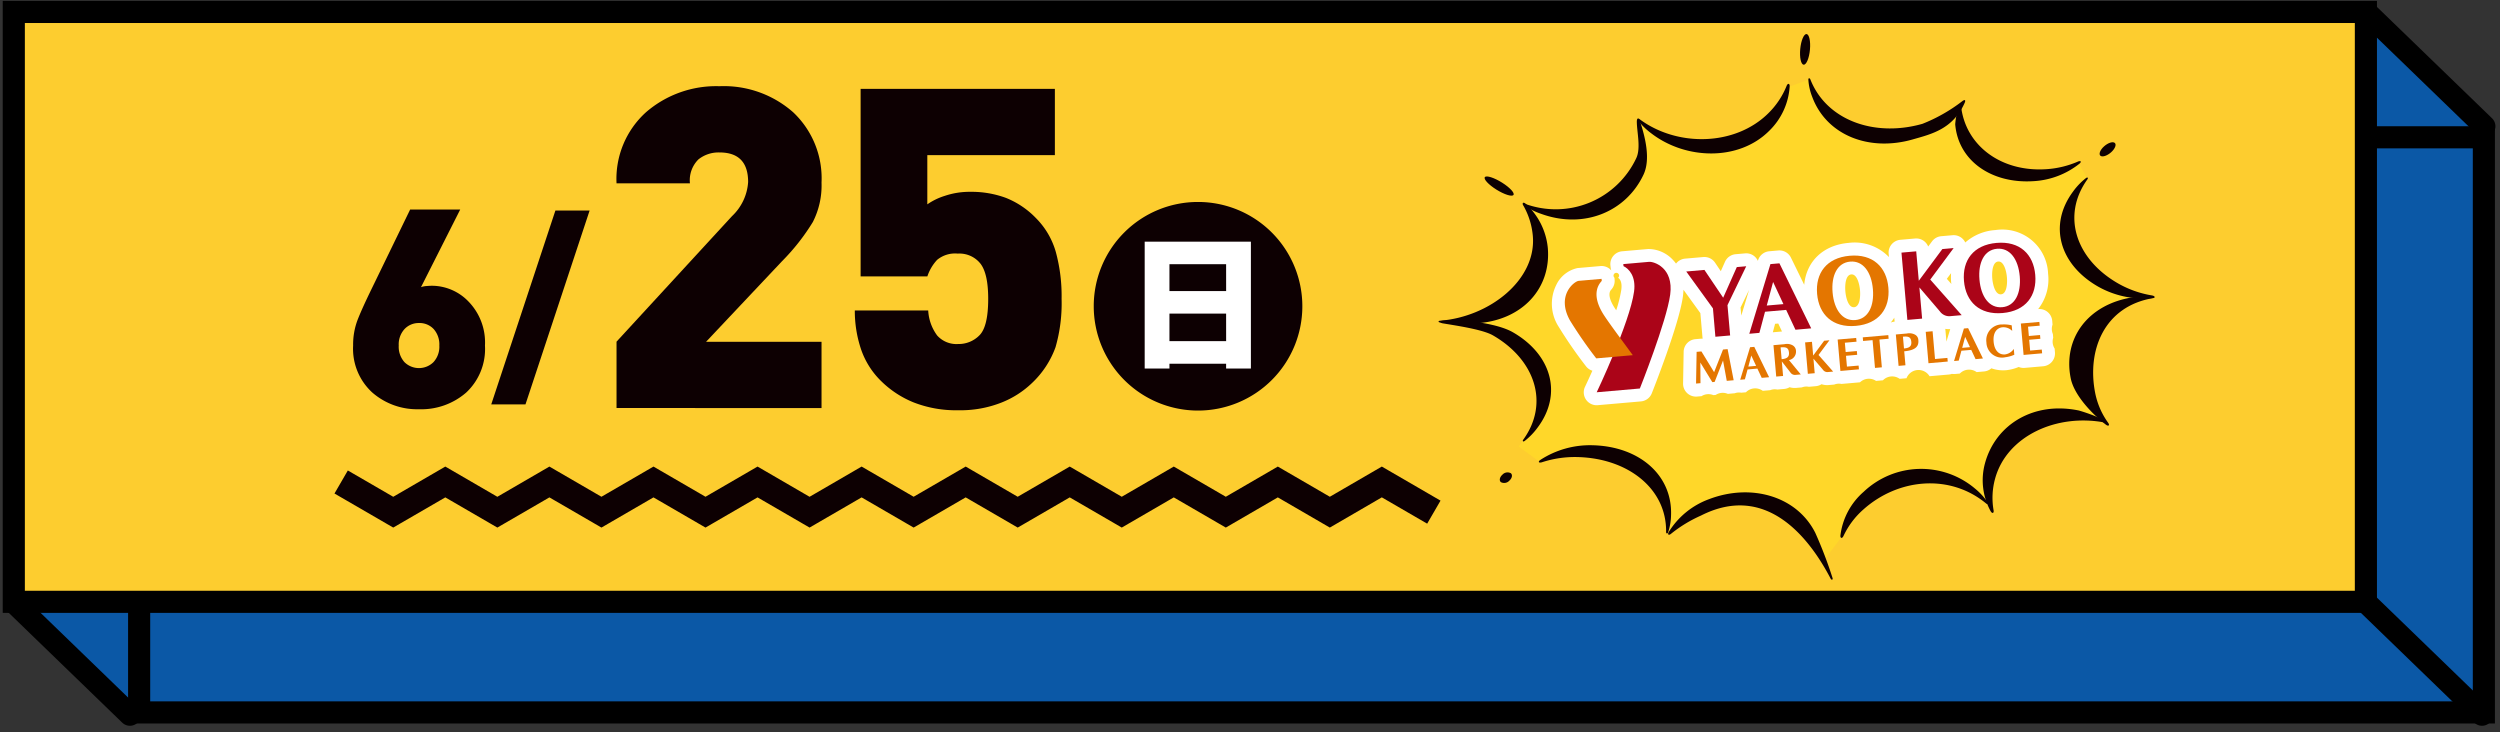
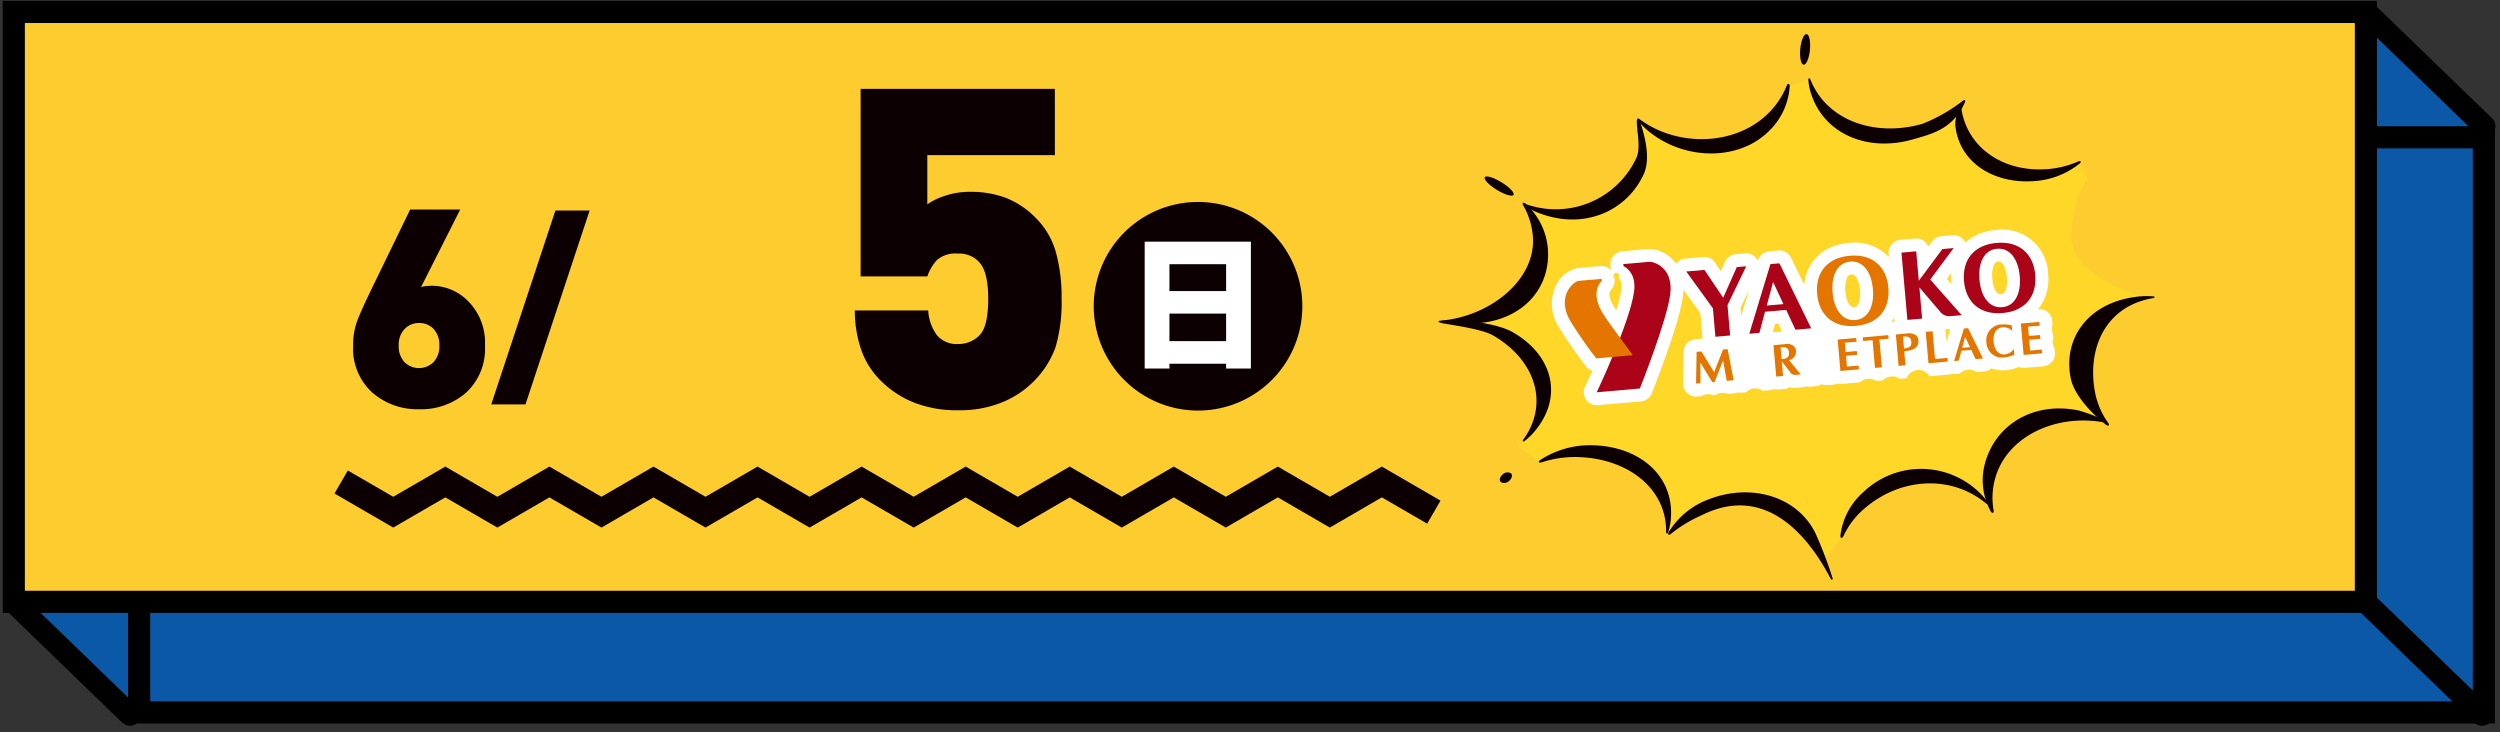
<svg xmlns="http://www.w3.org/2000/svg" width="339.059" height="99.319" viewBox="0 0 339.059 99.319">
  <rect x="0" y="0" width="339.059" height="99.319" fill="#333333" stroke="none" />
  <g id="コンポーネント_14_9" data-name="コンポーネント 14 – 9" transform="translate(0.371 0.121)">
    <path id="パス_2366" data-name="パス 2366" d="M7.5,0,21.567,15.194.35,12.373Z" transform="translate(315 4)" fill="#0b58a6" />
    <path id="パス_2367" data-name="パス 2367" d="M12.827,0l9.611,11.1L0,15.286Z" transform="translate(12.942 72.184) rotate(50)" fill="#0b58a6" />
    <g id="base" transform="translate(17 17)" fill="#0b58a6" stroke-linecap="round">
      <path d="M 319.5 79.5 L 1.5 79.5 L 1.5 1.5 L 319.5 1.5 L 319.5 79.5 Z" stroke="none" />
      <path d="M 3 3 L 3 78 L 318 78 L 318 3 L 3 3 M 0 0 L 321 0 L 321 81 L 0 81 L 0 0 Z" stroke="none" fill="#000" />
    </g>
    <g id="base-2" data-name="base" fill="#fdcd2f">
      <path d="M 320.5 81.5 L 1.5 81.5 L 1.5 1.5 L 320.5 1.5 L 320.5 81.5 Z" stroke="none" />
-       <path d="M 3 3 L 3 80 L 319 80 L 319 3 L 3 3 M 0 0 L 322 0 L 322 83 L 0 83 L 0 0 Z" stroke="none" fill="#000" />
+       <path d="M 3 3 L 3 80 L 319 80 L 319 3 M 0 0 L 322 0 L 322 83 L 0 83 L 0 0 Z" stroke="none" fill="#000" />
    </g>
    <path id="パス_7218" data-name="パス 7218" d="M0,0,15.5,15" transform="translate(1.75 81.811)" fill="none" stroke="#000" stroke-linecap="round" stroke-width="3" />
    <path id="パス_7217" data-name="パス 7217" d="M0,0,15.5,15" transform="translate(320.75 81.811)" fill="none" stroke="#000" stroke-linecap="round" stroke-width="3" />
    <path id="パス_7216" data-name="パス 7216" d="M0,0,15.5,15" transform="translate(321.067 2)" fill="none" stroke="#000" stroke-linecap="round" stroke-width="3" />
    <g id="グループ_1223" data-name="グループ 1223" transform="translate(-1259.189 -1518.065)">
      <g id="グループ_1221" data-name="グループ 1221" transform="translate(1453.919 1522.565)">
        <g id="グループ_1220" data-name="グループ 1220">
          <g id="グループ_1219" data-name="グループ 1219">
            <path id="パス_7140" data-name="パス 7140" d="M1530.755,1590.482s-.33-7.119,3.626-9.62,6.965-2.781,12.164-1.728c0,0-3.923-4.622-2.933-8.855s5.6-7.7,8.023-7.987c0,0-10.331-2.692-9.781-8.657s2.185-7.283,2.185-7.283l-1.3-2.392s-7.917,3.422-11.765.247a15.858,15.858,0,0,1-4.944-7.5s-5.935,5.868-11.538,3.944-8.307-7.788-8.307-7.788l-2.536.913s-2.786,7.069-7.182,8.031-10.833-1.512-13.55-3.305c0,0,2.45,7.538-3.375,11.1s-11.663.121-11.663.121,3.859,8.73.234,11.136a78.188,78.188,0,0,1-8.9,4.808s10.44,2.214,10.66,7.505a15.973,15.973,0,0,1-2.967,9.428l2.747,2.02s5.647-1.3,6.814-1.155c2.309.29,10.33,3.848,10.549,7.023s.243,3.7.243,3.7,8-6.68,12.507-4.755,8.571,8.563,8.571,8.563l2.748-3.656s5.825-8.37,9.451-7.889,7.982,2.1,9.981,3.742" transform="translate(-1456.026 -1526.665)" fill="#ffd729" />
            <g id="グループ_1218" data-name="グループ 1218">
              <path id="パス_7141" data-name="パス 7141" d="M1516.509,1537.765c-4.5,4.477-12.377,4.621-17.5.792-.166-.123-.376-.076-.2.162a9.037,9.037,0,0,0,1.8,1.769c4.686,3.61,11.86,3.795,15.984-.307a9.207,9.207,0,0,0,2.8-6.038c.025-.43-.257-.477-.415-.081A10.891,10.891,0,0,1,1516.509,1537.765Z" transform="translate(-1471.772 -1527.036)" fill="#0d0002" />
              <path id="パス_7142" data-name="パス 7142" d="M1488.306,1547a12.069,12.069,0,0,1-15.129,6.183c-.2-.07-.384.035-.13.21a10.217,10.217,0,0,0,2.358,1.166c5.766,2.094,11.482-.249,13.873-5.3,1.02-2.149.2-5.219-.477-7.293-.134-.415-.42-.38-.423.04C1488.37,1543.41,1488.957,1545.62,1488.306,1547Z" transform="translate(-1461.488 -1530.176)" fill="#0d0002" />
              <path id="パス_7143" data-name="パス 7143" d="M1466.707,1565.1c.5,5.948-5.872,10.961-12.581,11.482-.217.017-.325.182-.011.24a37.4,37.4,0,0,0,4.959.111c6.225-.4,10.123-4.748,9.665-10.2a9.291,9.291,0,0,0-2.967-5.976c-.336-.317-.57-.173-.357.2A10.07,10.07,0,0,1,1466.707,1565.1Z" transform="translate(-1453.919 -1537.708)" fill="#0d0002" />
              <path id="パス_7144" data-name="パス 7144" d="M1461.438,1589.118c5.7,3.275,7.728,9.189,4.115,14.167-.116.16-.033.334.212.152a9.042,9.042,0,0,0,1.747-1.811c3.427-4.568,1.863-9.921-3.355-12.92-2.221-1.279-7.015-1.777-9.472-1.579-.49.038-.5.289-.032.37C1456.226,1587.767,1460.015,1588.3,1461.438,1589.118Z" transform="translate(-1454.075 -1548.263)" fill="#0d0002" />
              <path id="パス_7145" data-name="パス 7145" d="M1481.8,1616.844c6.811.174,12.085,4.276,11.99,10.172,0,.188.174.3.272.031a7.624,7.624,0,0,0,.4-2.344c.179-5.461-4.36-9.3-10.6-9.46a12.341,12.341,0,0,0-7.1,1.971c-.393.258-.253.477.2.331A14.339,14.339,0,0,1,1481.8,1616.844Z" transform="translate(-1462.929 -1559.476)" fill="#0d0002" />
              <path id="パス_7146" data-name="パス 7146" d="M1510.123,1629.007c8.954-4.55,14.8,3.2,17.589,8.567.09.171.305.206.261-.073a58.241,58.241,0,0,0-2.337-6.128c-2.5-5.007-8.707-6.778-14.425-4.587a10.771,10.771,0,0,0-5.451,4.435c-.23.382,0,.528.339.228A18.216,18.216,0,0,1,1510.123,1629.007Z" transform="translate(-1474.53 -1563.706)" fill="#0d0002" />
              <path id="パス_7147" data-name="パス 7147" d="M1547.6,1626.084c4.766-4.266,11.786-4.875,16.67-.815.158.131.371.093.211-.153a8.891,8.891,0,0,0-1.693-1.849,11.33,11.33,0,0,0-15.129.4,9.367,9.367,0,0,0-3.158,5.9c-.049.428.23.488.412.1A11.1,11.1,0,0,1,1547.6,1626.084Z" transform="translate(-1489.995 -1561.596)" fill="#0d0002" />
              <path id="パス_7148" data-name="パス 7148" d="M1578.249,1616.47c1.585-5.8,8.374-8.89,14.947-7.6.21.04.372-.089.091-.227a22.772,22.772,0,0,0-3.664-1.416c-6.07-1.271-11.291,1.836-12.742,7.148a8.721,8.721,0,0,0,.753,6.483c.21.39.483.314.411-.1A9.787,9.787,0,0,1,1578.249,1616.47Z" transform="translate(-1502.769 -1556.17)" fill="#0d0002" />
              <path id="パス_7149" data-name="パス 7149" d="M1599.6,1594.8c-1.168-5.876,1.245-11.811,7.863-12.908.212-.036.3-.21-.019-.24a11.131,11.131,0,0,0-2.705.123c-6.149.938-9.538,5.6-8.467,10.98.454,2.294,2.9,4.849,4.748,6.283.369.286.587.123.333-.233A10.338,10.338,0,0,1,1599.6,1594.8Z" transform="translate(-1510.537 -1546.082)" fill="#0d0002" />
-               <path id="パス_7150" data-name="パス 7150" d="M1601.886,1569.281c-5.711-3.253-7.772-9.16-4.182-14.149.115-.16.03-.336-.214-.15a8.881,8.881,0,0,0-1.738,1.816c-3.405,4.58-1.815,9.928,3.415,12.906a12.5,12.5,0,0,0,7.229,1.553c.49-.041.5-.292.031-.371A13.8,13.8,0,0,1,1601.886,1569.281Z" transform="translate(-1509.693 -1535.444)" fill="#0d0002" />
              <path id="パス_7151" data-name="パス 7151" d="M1582.7,1547.193c-6.2.4-11-3.289-11.547-8.646-.019-.171-.189-.257-.25-.005a9.875,9.875,0,0,0-.533,2.563c.42,4.97,4.95,8.08,10.624,7.71a10.991,10.991,0,0,0,6.224-2.369c.329-.268.18-.455-.211-.285A12.849,12.849,0,0,1,1582.7,1547.193Z" transform="translate(-1500.298 -1528.866)" fill="#0d0002" />
              <path id="パス_7152" data-name="パス 7152" d="M1552.752,1538.705c-6.477,1.85-13.023-.45-15.209-6.029-.071-.177-.28-.23-.268.052a7.608,7.608,0,0,0,.524,2.326c1.938,5.195,7.692,7.466,13.623,5.77,2.528-.721,5.438-1.384,7.042-4.937.181-.4.054-.525-.31-.255A22.266,22.266,0,0,1,1552.752,1538.705Z" transform="translate(-1487.119 -1526.534)" fill="#0d0002" />
              <path id="パス_7153" data-name="パス 7153" d="M1466.655,1555.489c1.069.67,1.764,1.423,1.551,1.684s-1.252-.072-2.321-.741-1.762-1.426-1.55-1.685S1465.588,1554.819,1466.655,1555.489Z" transform="translate(-1458.052 -1535.347)" fill="#0d0002" />
              <path id="パス_7154" data-name="パス 7154" d="M1536.74,1524.691c-.106,1.147-.487,2.055-.851,2.028s-.573-.976-.466-2.124.488-2.056.853-2.03S1536.846,1523.544,1536.74,1524.691Z" transform="translate(-1486.37 -1522.565)" fill="#0d0002" />
              <path id="パス_7155" data-name="パス 7155" d="M1468.077,1621.67a.938.938,0,0,1,1.147-.2c.259.223.168.674-.206,1.007a.94.94,0,0,1-1.145.2C1467.613,1622.454,1467.705,1622,1468.077,1621.67Z" transform="translate(-1459.418 -1561.909)" fill="#0d0002" />
-               <path id="パス_7156" data-name="パス 7156" d="M1603.526,1547.5c.536-.48,1.183-.688,1.447-.464s.035.8-.5,1.274-1.184.687-1.445.465S1602.99,1547.977,1603.526,1547.5Z" transform="translate(-1513.262 -1532.274)" fill="#0d0002" />
            </g>
          </g>
        </g>
      </g>
      <g id="グループ_1222" data-name="グループ 1222" transform="translate(1469.3 1549.113)">
        <path id="パス_7157" data-name="パス 7157" d="M1547.327,1579.023a1.748,1.748,0,0,0-1.894-1.589h-.013a6.494,6.494,0,0,0,1.347-4.794,6.21,6.21,0,0,0-7.142-5.921,6.852,6.852,0,0,0-4.095,1.687c-.015-.032-.027-.064-.044-.1a1.748,1.748,0,0,0-1.678-.888l-1.531.134a1.749,1.749,0,0,0-1.251.7l-.519.7a1.75,1.75,0,0,0-1.775-1.088l-2,.175a1.748,1.748,0,0,0-1.589,1.894l.039.448a6.446,6.446,0,0,0-5.482-1.921c-3.445.3-5.724,2.521-6.007,5.68l-1.8-3.679a1.747,1.747,0,0,0-1.723-.974l-1.221.107a1.747,1.747,0,0,0-1.521,1.234l-.021.07a1.722,1.722,0,0,0-1.74-1.016l-1.276.111a1.749,1.749,0,0,0-1.445,1.031l-.567,1.274-.779-1.156a1.749,1.749,0,0,0-1.6-.764l-2.464.215a1.745,1.745,0,0,0-1.229.675,5.076,5.076,0,0,0-.418-.5,4.552,4.552,0,0,0-3.376-1.478l-3.519.308a1.748,1.748,0,0,0-1.585,1.933l.031.279a1.771,1.771,0,0,0,.091.391,1.743,1.743,0,0,0-1.478-.6l-3.1.271a4.149,4.149,0,0,0-2.889,2.294,5.733,5.733,0,0,0,.334,5.679,59.713,59.713,0,0,0,3.733,5.39,1.744,1.744,0,0,0,.832.56c-.394.885-.743,1.64-1,2.18a1.748,1.748,0,0,0,1.731,2.494l5.852-.512a1.747,1.747,0,0,0,1.472-1.094c.151-.379,3.7-9.31,4.222-13.138a8.335,8.335,0,0,0,.075-.911l2.292,3.169.294,3.364c0,.038.01.074.015.111a1.77,1.77,0,0,0-.325,0l-.65.057a1.748,1.748,0,0,0-1.6,1.711l-.078,4.3a1.748,1.748,0,0,0,1.9,1.773l.6-.052a1.752,1.752,0,0,1,1.607-.141l.315-.027a1.75,1.75,0,0,1,1.646-.144l.936-.082a1.707,1.707,0,0,1,.883-.076l.636-.055a1.748,1.748,0,0,1,2.285-.2l1-.087a1.7,1.7,0,0,1,.969-.086l.931-.081a1.748,1.748,0,0,0,.738-.236,2.35,2.35,0,0,0,.886.094l.777-.068a1.718,1.718,0,0,1,.954-.084l.931-.082a1.73,1.73,0,0,0,.787-.267,2.326,2.326,0,0,0,.948.115l.77-.067a1.74,1.74,0,0,1,.983-.085l2.512-.22a1.743,1.743,0,0,1,2.178-.19l.931-.082a1.743,1.743,0,0,1,2.268-.2l.931-.081a1.745,1.745,0,0,1,3.124-.273l2.611-.229a1.745,1.745,0,0,0,.418-.091,1.763,1.763,0,0,0,.436.017l.641-.057a1.745,1.745,0,0,1,2.281-.2l1-.087a1.748,1.748,0,0,0,1-.427,4.7,4.7,0,0,0,2.061.252,5.972,5.972,0,0,0,1.646-.433,1.734,1.734,0,0,0,.813.124l2.513-.22a1.749,1.749,0,0,0,1.589-1.894l-.044-.51a1.75,1.75,0,0,1-.193-1.458l-.045-.51a1.759,1.759,0,0,1-.046-1.27Zm-59.456-1.921c-.446-.744-.87-1.746-.357-2.294a1.749,1.749,0,0,0,.465-1.351l-.025-.279a.378.378,0,1,1,.486.018c.064.03.623.333.443,1.635a17.789,17.789,0,0,1-.69,2.766c-.135-.2-.245-.368-.322-.5m52.129-6.11c.781-.069,1.112,1.31,1.184,2.137s-.014,2.241-.8,2.31-1.113-1.311-1.185-2.137.015-2.242.8-2.31m-6.389,1.575a7.9,7.9,0,0,0,.009,1.224c.007.084.023.163.032.246l-.616-.7Zm-.115,7.585-.515,1.7-.137-1.561c-.005-.057-.013-.113-.023-.167a2.974,2.974,0,0,0,.675.029m-7.589-1.54.039.447c0,.026.007.052.011.078a1.758,1.758,0,0,0-.5.12l-.02,0a5.72,5.72,0,0,0,.466-.641m-5.828-5.877c.782-.068,1.113,1.311,1.185,2.137s-.014,2.242-.8,2.31-1.114-1.31-1.186-2.137.014-2.241.8-2.31m-13.861,2.108-1.053,3.471-.1-1.087Zm3.225,5.739.306-1.15.429-.037.506,1.079Z" transform="translate(-1479.48 -1566.686)" fill="#fff" />
        <path id="パス_7158" data-name="パス 7158" d="M1566.432,1579.9l-1.651.144a1.569,1.569,0,0,1-1.311-.662l-2.776-3.242.37,4.229-2,.175-.8-9.125,2-.175.349,3.992,3.195-4.3,1.531-.134-3.172,4.272Z" transform="translate(-1510.862 -1568.326)" fill="#ab0418" />
        <path id="パス_7159" data-name="パス 7159" d="M1526.327,1579.965l.86-3.2,1.4,3.005Zm2.631.589,1.261,2.69,2.136-.187-4.309-8.819-1.221.106-2.866,9.448,1.369-.122.764-2.865Z" transform="translate(-1497.195 -1569.694)" fill="#ab0418" />
        <path id="パス_7160" data-name="パス 7160" d="M1513.371,1580.609l-3.62-5,2.464-.216,2.544,3.772,1.849-4.156,1.276-.112-2.542,5.276.36,4.11-2,.175Z" transform="translate(-1491.537 -1569.955)" fill="#ab0418" />
        <path id="パス_7161" data-name="パス 7161" d="M1576.75,1569.618c-3.149.276-4.661,2.377-4.416,5.177s2.1,4.609,5.248,4.333,4.661-2.377,4.416-5.178-2.1-4.607-5.248-4.332m.763,8.72c-1.759.153-2.878-1.431-3.079-3.726s.626-4.05,2.385-4.2,2.877,1.431,3.078,3.727-.626,4.05-2.385,4.2" transform="translate(-1516.453 -1567.843)" fill="#ab0418" />
        <path id="パス_7162" data-name="パス 7162" d="M1543.645,1572.514c-3.15.276-4.661,2.377-4.417,5.178s2.1,4.608,5.249,4.332,4.661-2.377,4.416-5.178-2.1-4.608-5.248-4.332m.763,8.72c-1.758.154-2.879-1.43-3.08-3.726s.628-4.05,2.386-4.2,2.878,1.431,3.079,3.727-.628,4.05-2.385,4.2" transform="translate(-1503.267 -1568.996)" fill="#e47600" fill-rule="evenodd" />
        <path id="パス_7163" data-name="パス 7163" d="M1512.541,1595.4l.019,2.8-.6.052.077-4.3.65-.057,1.723,2.817,1.208-3.073.622-.055.821,4.22-.936.082-.506-2.761-1.139,2.906-.315.028Z" transform="translate(-1492.417 -1577.402)" fill="#e47600" />
-         <path id="パス_7164" data-name="パス 7164" d="M1523.013,1595.74l.4-1.495.655,1.4Zm1.227.274.589,1.256,1-.087-2.011-4.115-.57.049-1.337,4.408.635-.055.36-1.338Z" transform="translate(-1496.379 -1577.193)" fill="#e47600" />
        <path id="パス_7165" data-name="パス 7165" d="M1571.212,1591.523l.4-1.495.656,1.4Zm1.226.274.588,1.255,1-.087-2.011-4.115-.569.05-1.337,4.408.638-.057.357-1.337Z" transform="translate(-1515.575 -1575.514)" fill="#e47600" />
-         <path id="パス_7166" data-name="パス 7166" d="M1540.342,1595.829l-.769.067a.735.735,0,0,1-.613-.31l-1.294-1.512.173,1.974-.931.081-.372-4.258.931-.081.163,1.863,1.491-2.008.714-.062-1.479,1.993Z" transform="translate(-1502.204 -1576.602)" fill="#e47600" />
        <path id="パス_7167" data-name="パス 7167" d="M1531.51,1594.608a1.168,1.168,0,0,0,.953-1.234.906.906,0,0,0-.47-.776,1.578,1.578,0,0,0-1.093-.144l-.56.049-.932.082.373,4.259.931-.082-.173-1.974,1.185,1.523a.734.734,0,0,0,.612.309l.777-.068Zm-.993-.123-.142-1.6c.719-.063,1.075.019,1.135.708.055.629-.325.833-.993.892" transform="translate(-1499.366 -1576.941)" fill="#e47600" />
        <path id="パス_7168" data-name="パス 7168" d="M1546.434,1591.565l-.045-.51-2.512.22.373,4.259,2.512-.22-.045-.51-1.581.138-.128-1.464,1.517-.133-.045-.51-1.517.133-.11-1.264Z" transform="translate(-1505.129 -1576.392)" fill="#e47600" />
        <path id="パス_7169" data-name="パス 7169" d="M1587.723,1587.953l-.045-.51-2.513.22.373,4.259,2.513-.22-.045-.51-1.581.138-.128-1.464,1.516-.133-.045-.511-1.516.133-.111-1.264Z" transform="translate(-1521.573 -1574.953)" fill="#e47600" />
        <path id="パス_7170" data-name="パス 7170" d="M1553,1590.421l-3.465.3.043.493,1.286-.112.329,3.766.931-.081-.329-3.766,1.247-.109Z" transform="translate(-1507.382 -1576.139)" fill="#e47600" />
        <path id="パス_7171" data-name="パス 7171" d="M1564.986,1593.313l-.329-3.766-.931.081.373,4.259,2.611-.229-.043-.493Z" transform="translate(-1513.034 -1575.792)" fill="#e47600" />
        <path id="パス_7172" data-name="パス 7172" d="M1558.126,1592.456c1.671-.146,1.979-.769,1.916-1.493a.865.865,0,0,0-.471-.775,1.65,1.65,0,0,0-1.093-.144l-.558.049-.931.082.372,4.259.932-.082Zm-.032-.382-.141-1.6c.719-.063,1.075.019,1.135.708.055.629-.325.833-.993.892" transform="translate(-1510.351 -1575.981)" fill="#e47600" />
        <path id="パス_7173" data-name="パス 7173" d="M1579.591,1588.39a1.68,1.68,0,0,1,1.305.5l-.067-.758a4.271,4.271,0,0,0-1.238-.123,2.132,2.132,0,0,0-2.194,2.431,2.107,2.107,0,0,0,2.583,2.013,4.276,4.276,0,0,0,1.2-.336l-.069-.79a1.713,1.713,0,0,1-1.2.749c-.721.063-1.422-.422-1.536-1.722s.493-1.9,1.214-1.963" transform="translate(-1518.474 -1575.175)" fill="#e47600" />
        <path id="パス_7174" data-name="パス 7174" d="M1496.69,1573.9l-3.519.308.031.278c.745.351,1.715,1.39,1.43,3.456-.584,4.239-5.065,13.649-5.065,13.649l5.852-.512s3.615-9.067,4.114-12.726c.5-3.7-2.248-4.5-2.843-4.452" transform="translate(-1483.498 -1569.559)" fill="#ab0418" />
        <path id="パス_7175" data-name="パス 7175" d="M1491.6,1588.089c-1.211-1.67-3.46-4.658-4.075-5.686-1.352-2.254-.846-3.626-.134-4.387l-.025-.278-3.1.271c-.6.052-3.086,1.974-1.182,5.377a58.73,58.73,0,0,0,3.56,5.137Z" transform="translate(-1480.636 -1571.088)" fill="#e47600" />
      </g>
    </g>
    <g id="グループ_1224" data-name="グループ 1224" transform="translate(-668.115 -1242.11)">
      <path id="パス_7086" data-name="パス 7086" d="M848.1,1333.38l-7.054-4.095-7.054,4.095-7.056-4.095-7.054,4.095-7.056-4.095-7.057,4.095-7.056-4.095-7.057,4.095-7.056-4.095-7.058,4.095-7.056-4.095-7.058,4.095-7.056-4.095-7.056,4.095-7.058-4.095-7.06,4.095-7.058-4.095-7.062,4.094-7.968-4.619,1.811-3.124,6.157,3.569,7.063-4.1,7.057,4.1,7.06-4.1,7.058,4.095,7.056-4.095,7.056,4.095,7.058-4.095,7.056,4.1,7.058-4.1,7.056,4.095,7.057-4.095,7.056,4.095,7.057-4.095,7.056,4.095,7.054-4.095,7.056,4.095,7.054-4.095,7.054,4.095,7.052-4.095,7.961,4.621-1.812,3.123-6.149-3.568Z" transform="translate(0 -19.839)" fill="#0d0002" />
      <g id="グループ_1199" data-name="グループ 1199" transform="translate(715.635 1253.679)">
        <g id="グループ_1198" data-name="グループ 1198" transform="translate(0 0)">
          <g id="グループ_1195" data-name="グループ 1195">
            <g id="グループ_1194" data-name="グループ 1194">
              <path id="パス_7087" data-name="パス 7087" d="M725.545,1303.925a9.258,9.258,0,0,1-6.356-2.282,8.039,8.039,0,0,1-2.583-6.355,9.448,9.448,0,0,1,.566-3.377q.564-1.488,2-4.431l5.167-10.639h6.79l-5.318,10.525a2.829,2.829,0,0,1,.754-.151c.3-.024.554-.038.755-.038a6.915,6.915,0,0,1,4.96,2.169,7.953,7.953,0,0,1,2.207,5.941,8.084,8.084,0,0,1-2.546,6.375A9.274,9.274,0,0,1,725.545,1303.925Zm0-11.693a2.638,2.638,0,0,0-1.961.811,3.076,3.076,0,0,0-.792,2.245,3.123,3.123,0,0,0,.773,2.245,2.8,2.8,0,0,0,3.941,0,3.076,3.076,0,0,0,.792-2.245,3.124,3.124,0,0,0-.774-2.245A2.62,2.62,0,0,0,725.545,1292.231Z" transform="translate(-716.605 -1260.112)" fill="#0d0002" />
              <path id="パス_7088" data-name="パス 7088" d="M747.188,1303.314h-4.643l8.7-26.292h4.641Z" transform="translate(-723.81 -1260.162)" fill="#0d0002" />
-               <path id="パス_7089" data-name="パス 7089" d="M766.067,1297.327v-9l15.663-17.026a6.968,6.968,0,0,0,2.185-4.622q0-4.014-3.885-4.014a4.367,4.367,0,0,0-2.854.941,3.982,3.982,0,0,0-1.153,3.248h-9.956a12.184,12.184,0,0,1,4.007-9.652,14.538,14.538,0,0,1,9.956-3.521,14.213,14.213,0,0,1,9.986,3.528,12.3,12.3,0,0,1,3.854,9.547,10.9,10.9,0,0,1-1.183,5.351,28.953,28.953,0,0,1-4.159,5.291l-10.319,10.947H793.87v8.984Z" transform="translate(-730.342 -1253.679)" fill="#0d0002" />
              <path id="パス_7090" data-name="パス 7090" d="M834.853,1294.067a12.684,12.684,0,0,1-4.1,2.641,15.159,15.159,0,0,1-5.918,1.062,15.8,15.8,0,0,1-6.041-1.062,13.492,13.492,0,0,1-4.462-2.944,10.959,10.959,0,0,1-2.7-4.341,16.3,16.3,0,0,1-.819-5.19h9.955a6.23,6.23,0,0,0,1.215,3.4,3.516,3.516,0,0,0,2.853,1.153,3.929,3.929,0,0,0,2.883-1.183q1.184-1.185,1.184-4.947,0-3.4-1.047-4.766a3.641,3.641,0,0,0-3.081-1.366,3.825,3.825,0,0,0-2.8.85,6.062,6.062,0,0,0-1.324,2.246H811.6v-25.436h26.346v8.984h-17.3v6.678a8.574,8.574,0,0,1,2.368-1.153,10.516,10.516,0,0,1,3.46-.547,13.5,13.5,0,0,1,4.826.819,11.631,11.631,0,0,1,4.067,2.732,10.626,10.626,0,0,1,2.7,4.583,22.662,22.662,0,0,1,.79,6.375,21.486,21.486,0,0,1-.82,6.555A12.508,12.508,0,0,1,834.853,1294.067Z" transform="translate(-742.771 -1253.82)" fill="#0d0002" />
              <path id="パス_7091" data-name="パス 7091" d="M869.822,1275.419a14.145,14.145,0,1,1-14.144,14.145A14.126,14.126,0,0,1,869.822,1275.419Z" transform="translate(-755.231 -1259.717)" fill="#0d0002" />
            </g>
          </g>
          <g id="グループ_1197" data-name="グループ 1197" transform="translate(107.352 21.083)">
            <g id="グループ_1196" data-name="グループ 1196">
              <path id="パス_7092" data-name="パス 7092" d="M876.285,1300.079v-.651H868.6v.651h-3.359v-17.21h14.405v17.21Zm0-14.147H868.6v3.637h7.688Zm0,6.7H868.6v3.734h7.688Z" transform="translate(-865.238 -1282.869)" fill="#fff" />
            </g>
          </g>
        </g>
      </g>
    </g>
  </g>
</svg>